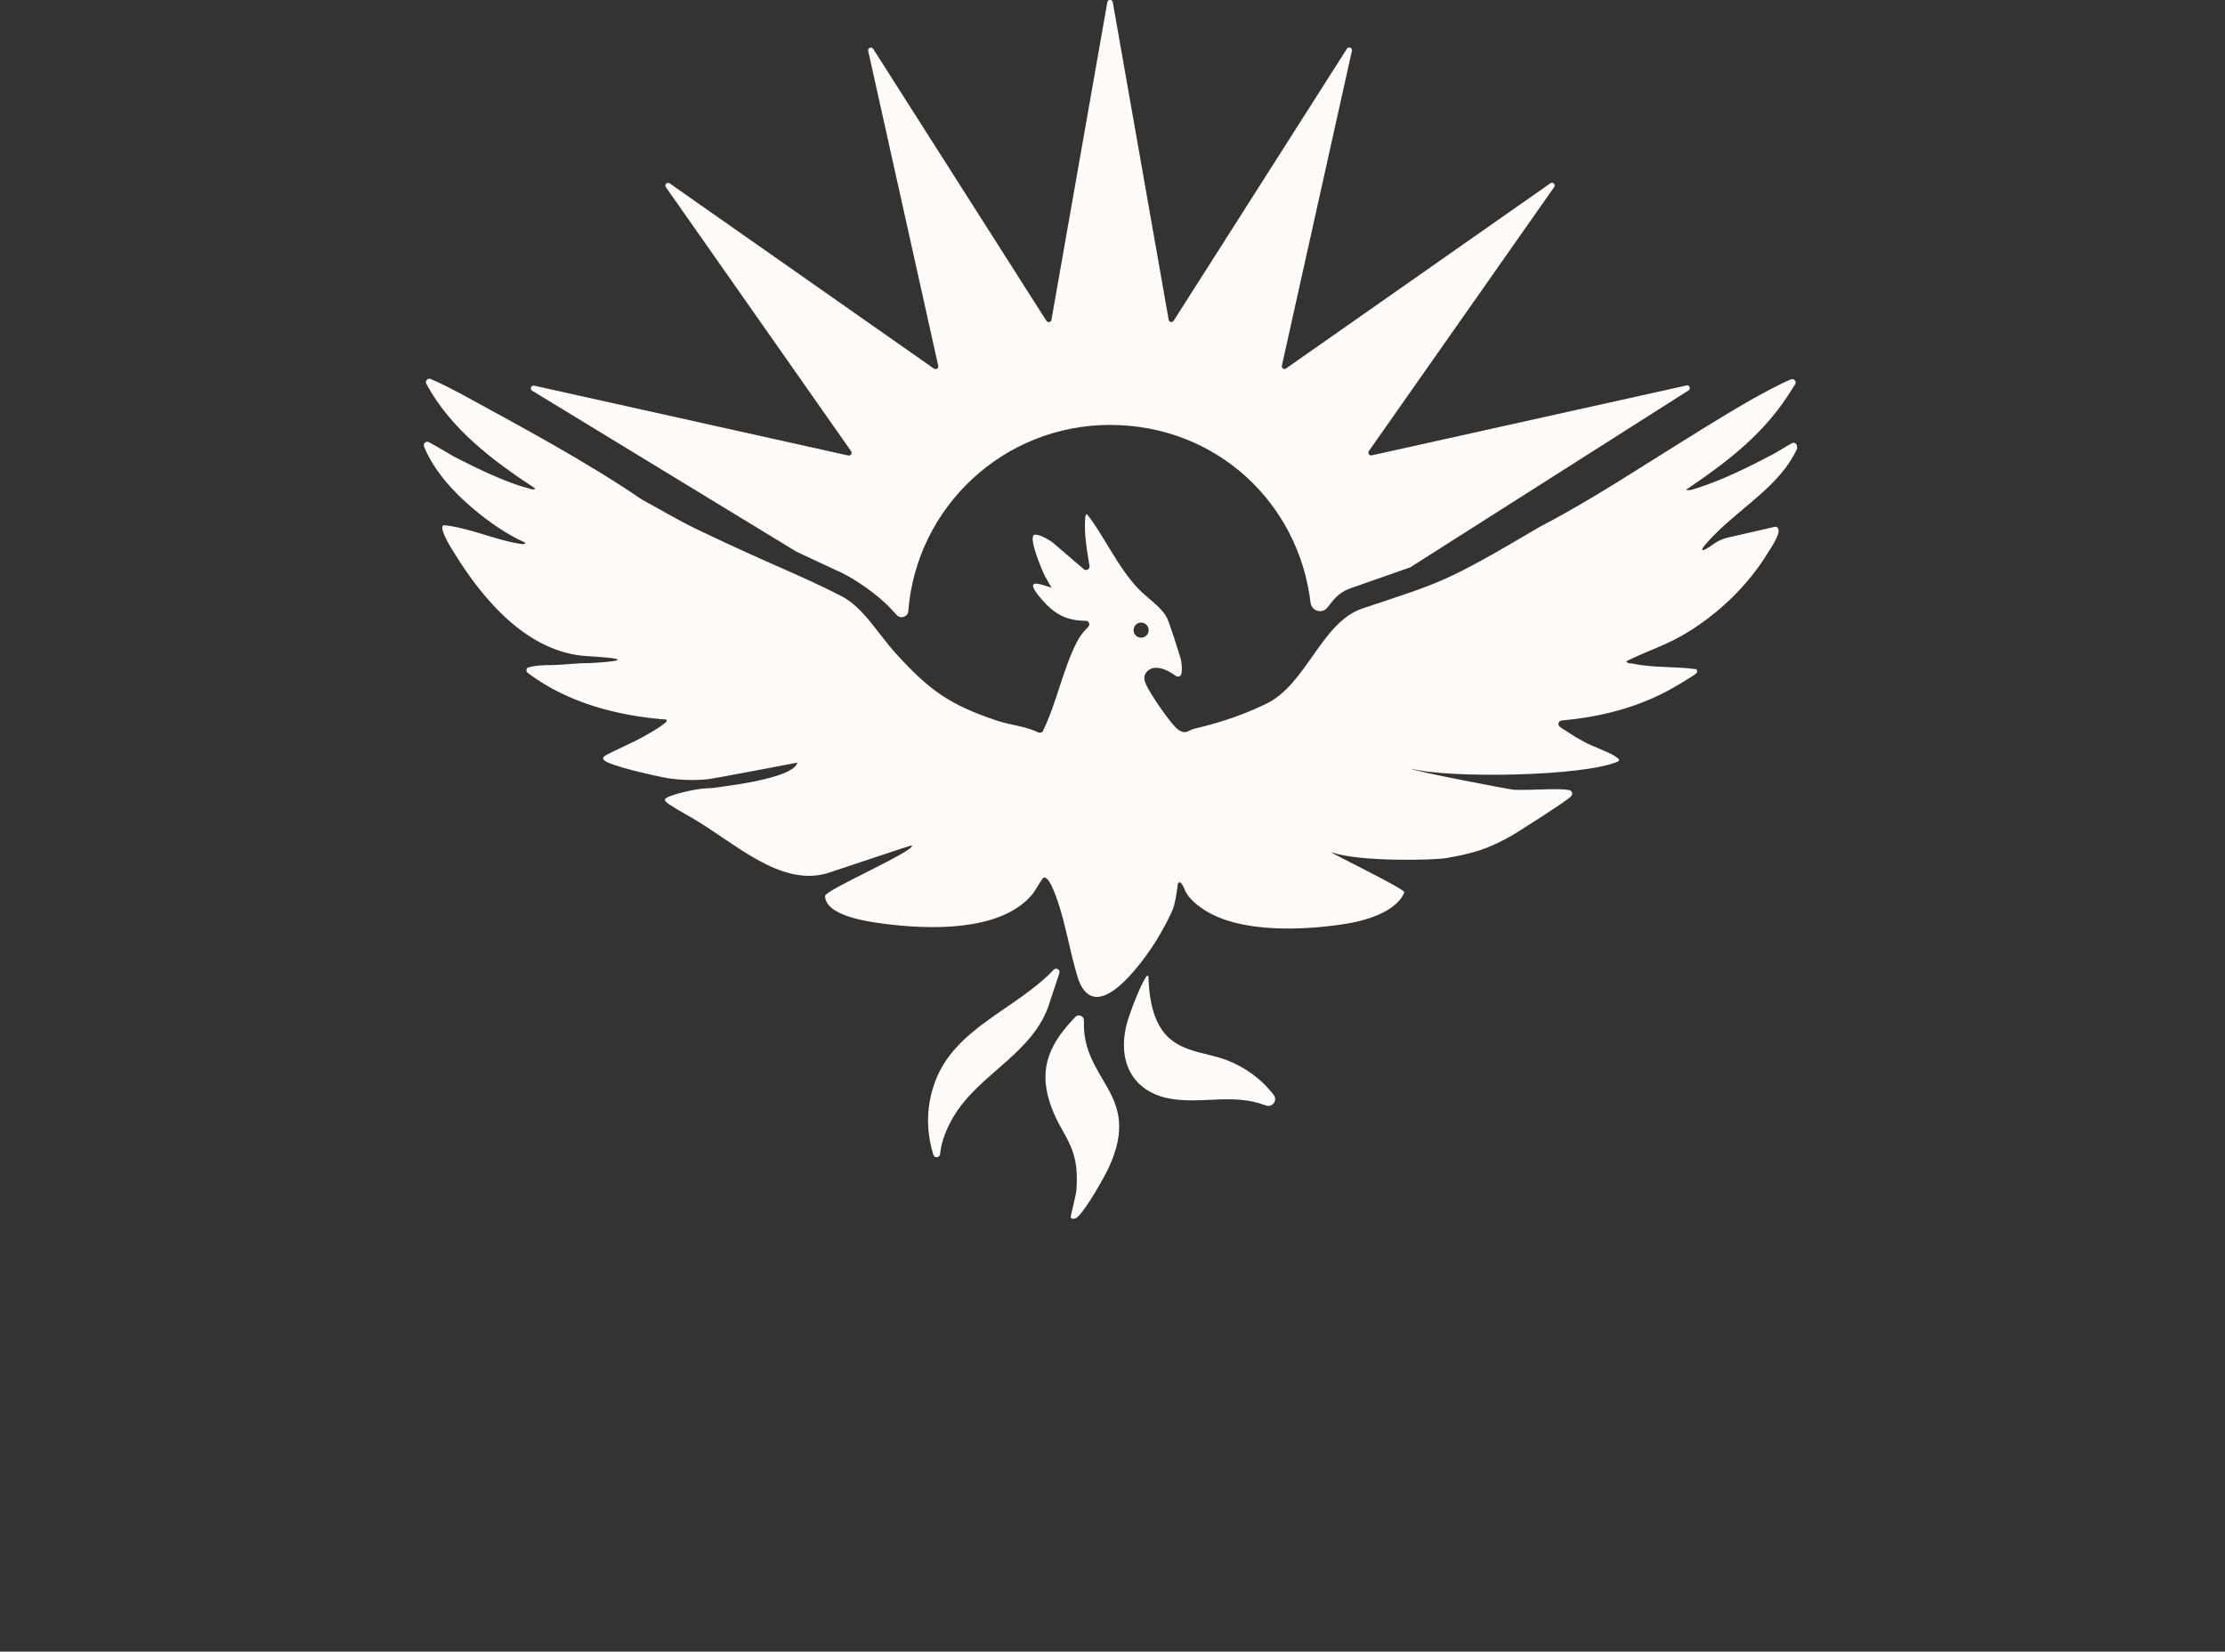
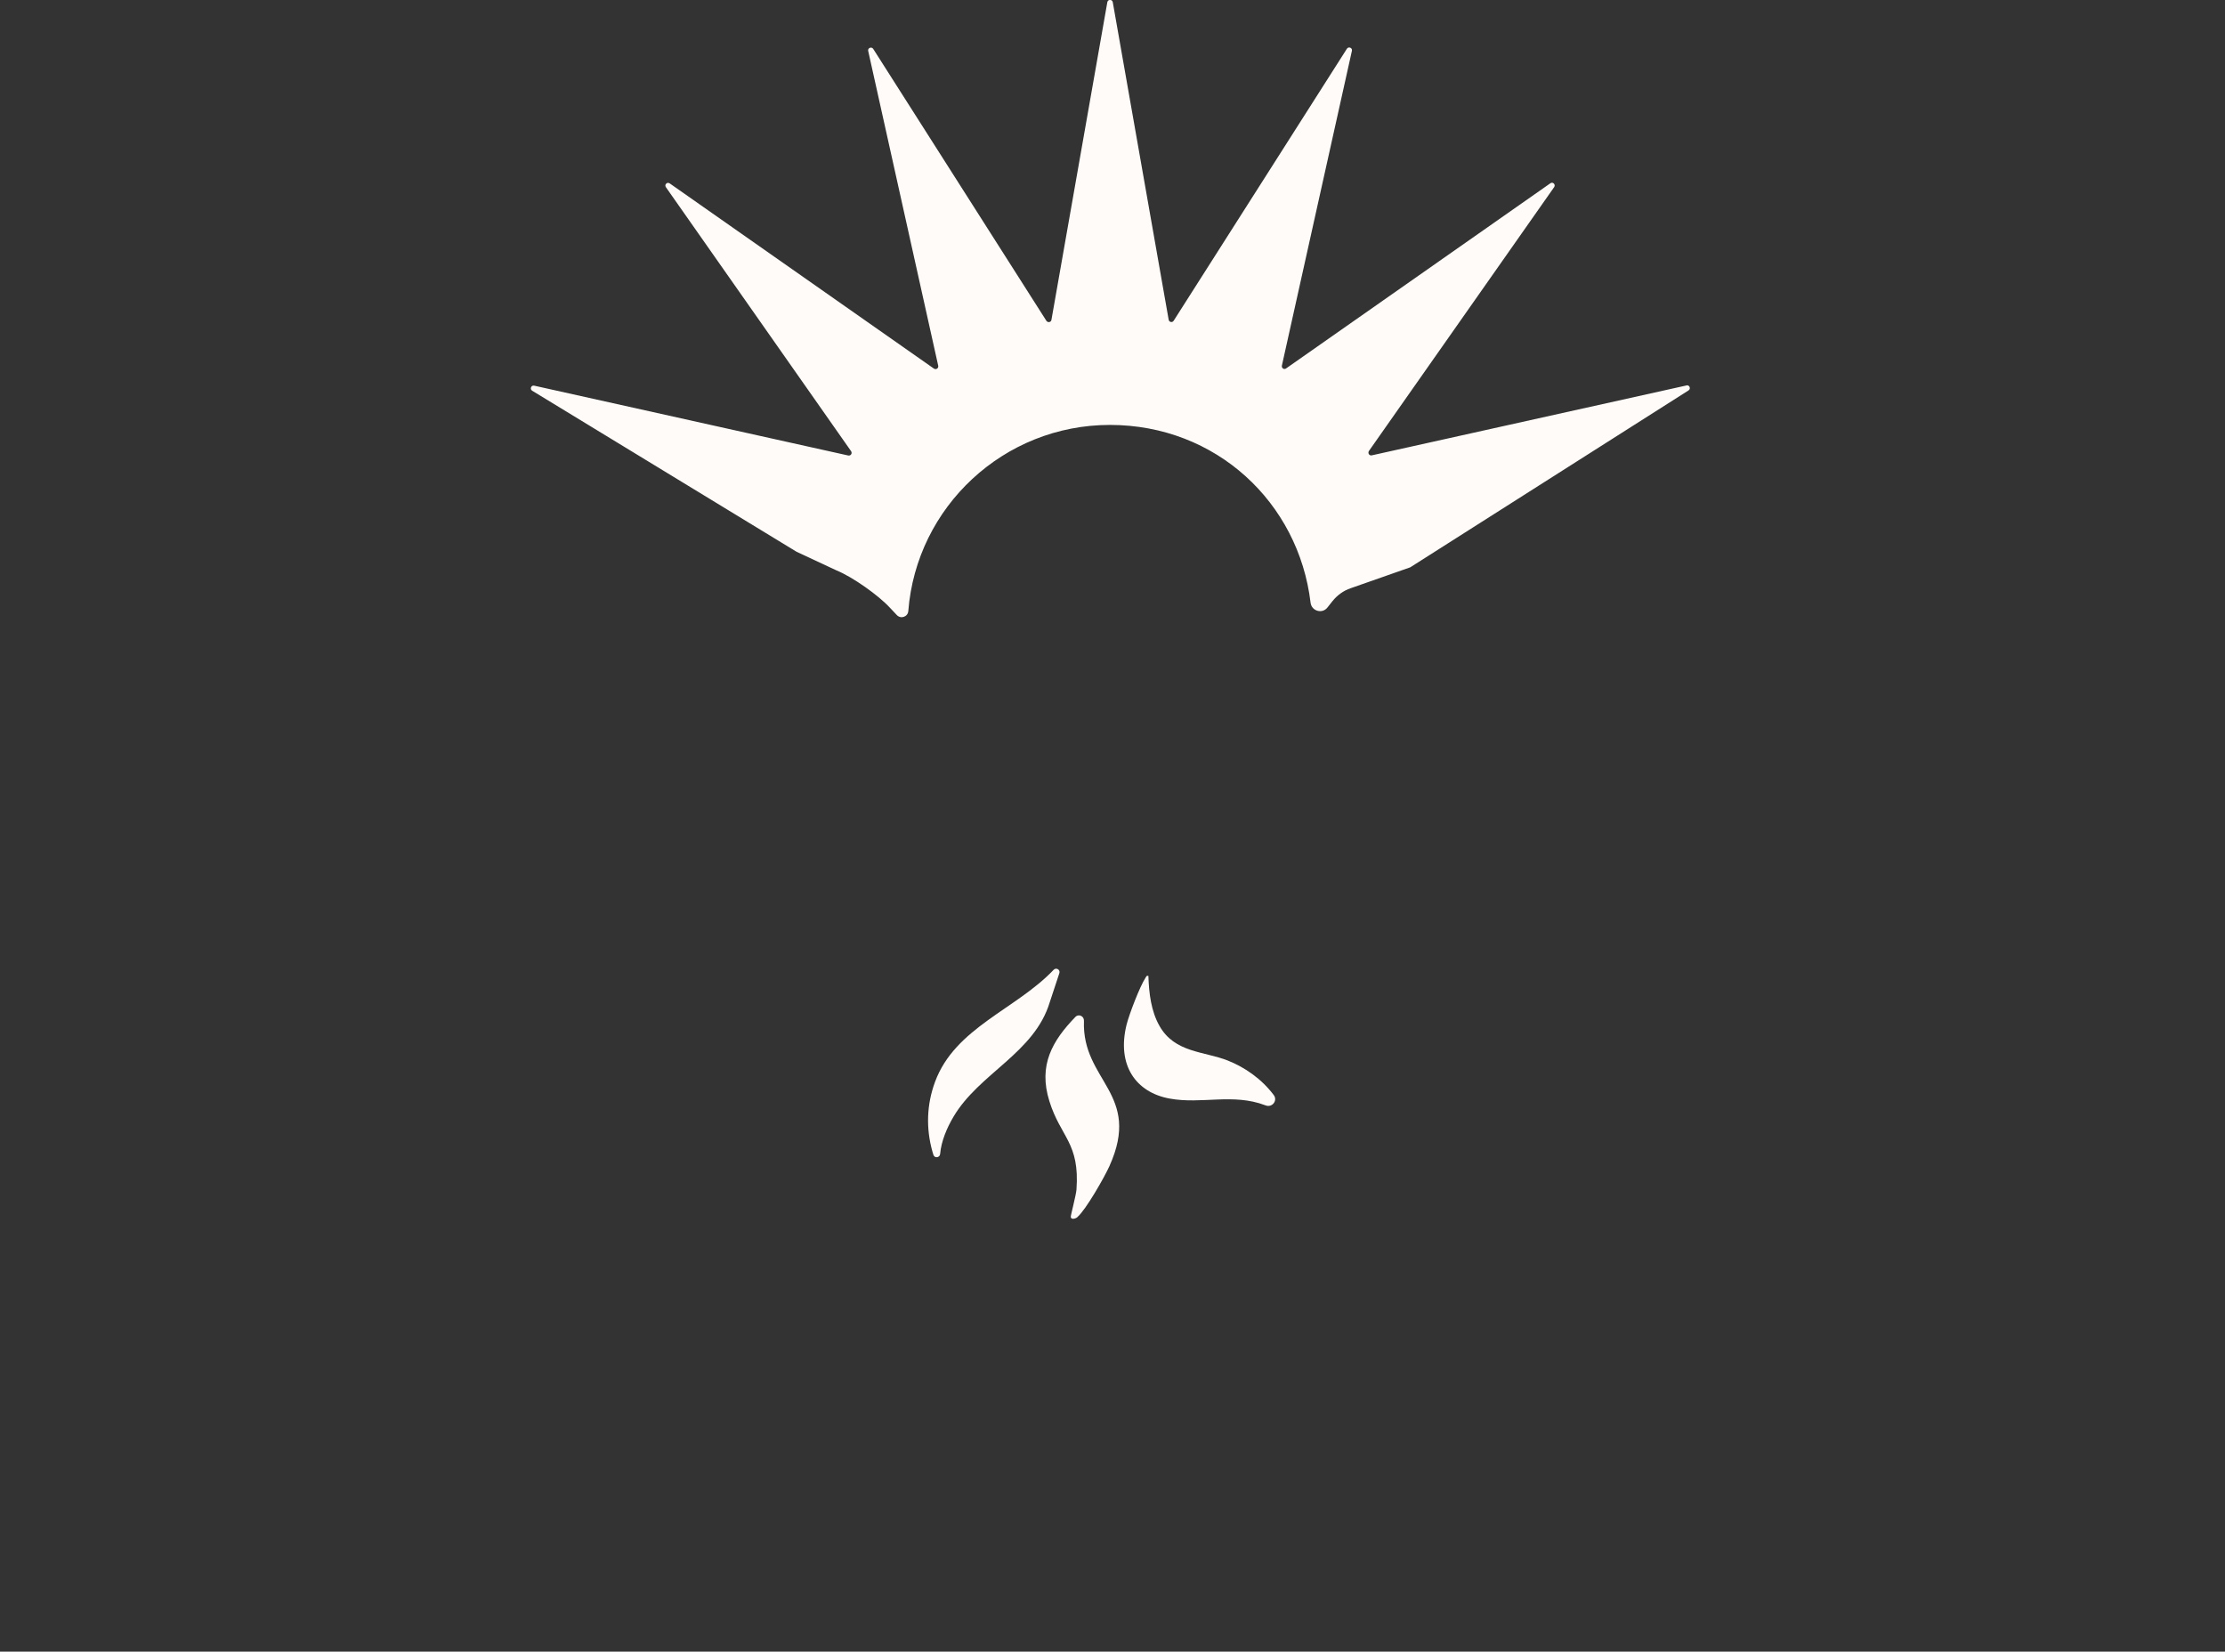
<svg xmlns="http://www.w3.org/2000/svg" width="547" height="406" viewBox="0 0 547 406" fill="none">
  <rect x="0" y="0" width="547" height="406" fill="#333333" stroke="none" />
  <g clip-path="url(#clip0_828_2952)">
-     <path d="M441.718 110.064C442.052 109.329 441.25 108.561 440.515 108.962C438.843 109.863 436.671 111.266 436.136 111.533C430.421 114.538 423.369 118.078 417.286 119.948C416.517 120.182 415.314 120.716 414.512 120.382C425.073 113.236 434.064 106.39 440.782 95.304C440.949 95.037 441.15 94.769 441.317 94.502C441.751 93.801 441.049 92.933 440.281 93.267C437.607 94.302 432.192 97.341 431.256 97.842C422.466 102.851 413.81 108.394 405.086 113.837C396.396 119.314 387.673 124.757 378.615 129.465C354.918 143.457 354.317 143.09 334.965 149.568C324.838 152.941 321.195 168.269 311.268 173.011C305.319 175.883 300.071 177.586 293.654 179.122C292.05 179.522 291.582 180.624 289.777 179.456C288.039 178.32 283.56 171.608 282.391 169.504C281.588 168.035 281.154 167.167 281.388 166.132C281.622 165.163 282.691 164.295 283.694 164.195C285.466 163.961 287.337 164.896 289.075 166.165C289.543 166.499 290.245 166.299 290.412 165.731C290.68 164.729 290.479 163.193 290.412 162.592C290.245 161.523 287.404 152.841 286.903 151.906C285.466 149.101 281.99 146.997 279.884 144.76C274.67 139.283 271.227 131.369 267.317 126.527C267.016 126.126 266.816 126.861 266.782 127.428C266.481 131.202 267.217 135.276 267.852 139.15C267.985 139.918 267.049 140.419 266.448 139.918L258.727 133.306C256.388 131.703 255.118 131.436 254.549 131.436H254.416C254.416 131.436 254.282 131.436 254.248 131.502C254.182 131.502 254.115 131.569 254.115 131.569C252.978 132.705 256.187 140.218 256.889 141.621C258.259 144.092 258.493 144.426 258.56 144.459H258.493C256.187 143.791 250.94 141.487 256.287 147.565C259.362 151.038 262.237 152.574 266.949 152.607C267.718 152.607 268.086 153.542 267.551 154.077C266.481 155.112 265.612 156.18 264.81 157.683C261.368 164.295 259.763 172.777 256.421 179.656C256.22 180.057 255.686 180.224 255.285 180.057C252.076 178.487 248.5 178.287 245.124 177.152C233.359 173.244 228.413 169.605 220.224 160.622C215.879 155.846 212.236 149.268 206.788 146.496C196.059 141.02 190.645 139.35 171.393 130.133C166.714 127.896 162.235 125.191 157.723 122.753C144.521 113.67 127.609 104.621 113.371 96.84C112.502 96.372 108.391 94.202 105.884 93.166C105.149 92.866 104.413 93.667 104.814 94.369C110.864 105.522 121.125 113.203 131.586 120.082C131.219 120.549 130.35 120.149 129.882 120.015C124.567 118.713 116.68 114.872 111.733 112.301C111.131 112.001 107.689 109.897 105.45 108.695C104.748 108.294 103.979 109.028 104.246 109.763C106.653 115.707 111.499 120.983 116.345 125.057C120.156 128.263 124.567 131.369 129.08 133.372C129.146 134.007 127.977 133.673 127.609 133.64C121.493 132.638 115.343 129.733 109.126 129.098C107.555 129.465 111.065 134.975 111.599 135.81C119.153 148.132 130.149 160.488 144.387 161.29C160.698 162.225 145.39 162.993 144.488 163.026C144.187 163.026 143.953 163.026 143.418 163.026C140.878 163.093 137.803 163.494 135.296 163.494C133.725 163.494 131.62 163.56 129.915 164.061C129.247 164.262 129.28 165.063 129.848 165.497C139.574 172.777 151.807 175.983 163.839 176.884C164.007 177.552 163.639 177.552 163.238 177.886C161.901 179.055 159.027 180.624 157.355 181.526C155.918 182.361 149 185.433 148.599 185.867C148.298 186.235 148.097 186.268 148.431 186.769C149.334 188.171 161.834 190.91 164.107 191.277C167.483 191.811 170.958 191.878 174.368 191.511C175.07 191.444 195.591 187.57 196.026 187.47C195.056 191.578 176.44 193.448 175.872 193.615C175.237 193.782 174.735 193.681 172.864 193.848C170.357 194.082 165.611 195.184 164.073 196.019C163.605 196.286 163.238 196.42 163.639 197.021C164.107 197.689 168.853 200.327 169.956 200.961C180.484 207.005 191.514 217.925 203.178 214.719C203.412 214.653 223.834 207.807 224.168 207.807C225.338 209.042 202.844 218.793 202.844 220.229C202.911 225.238 213.773 226.608 217.55 227.108C228.346 228.478 245.358 229.045 253.279 220.43C254.583 219.027 255.285 217.357 256.287 216.022C257.089 214.92 258.226 217.124 258.493 217.691C261.702 224.47 262.805 233.754 265.178 240.967C265.178 241.034 265.245 241.134 265.278 241.201C269.59 251.887 280.084 237.46 283.159 232.919C284.63 230.782 288.173 224.637 288.674 222.467C289.777 217.625 289.276 217.057 289.944 216.89C290.446 216.79 291.081 218.292 291.147 218.459C291.983 220.63 293.988 222.3 295.86 223.535C304.784 229.479 320.593 228.711 330.787 227.108C334.865 226.474 343.12 224.47 345.259 219.361C345.593 218.56 325.239 208.809 327.478 209.543C334.029 211.848 352.245 211.514 355.687 210.912C362.171 209.744 365.346 208.875 371.129 205.703C372.633 204.902 385.333 196.787 386.169 195.819C386.236 195.752 386.303 195.652 386.336 195.585C386.737 195.084 386.436 194.349 385.801 194.216C382.827 193.681 377.913 194.282 372.198 194.149C371.229 194.082 347.198 189.507 346.93 188.973C356.255 191.377 389.377 190.91 397.833 187.17C398.335 186.635 397.767 186.435 397.432 186.168C396.062 185.032 391.517 183.496 389.511 182.394C388.141 181.66 386.57 180.725 385.3 179.856C385.099 179.723 384.197 179.222 383.462 178.654C382.827 178.187 383.161 177.185 383.896 177.118C392.987 176.283 401.577 174.213 409.699 169.972C410.735 169.438 416.918 165.898 417.152 165.364C417.219 165.197 417.319 164.429 416.918 164.495C411.804 163.761 406.457 164.228 401.376 163.126C400.808 162.993 400.207 163.226 399.805 162.558C404.184 160.355 408.83 158.852 413.141 156.447C421.697 151.639 429.585 144.225 434.666 135.81C435.401 134.608 438.777 129.866 436.47 129.465L424.706 132.17C423.369 132.471 422.132 133.072 421.029 133.907C418.823 135.51 416.25 136.678 421.798 131.135C428.75 124.189 437.807 119.113 441.885 110.13L441.718 110.064ZM278.681 154.911C278.681 153.876 279.516 153.041 280.519 153.041C281.522 153.041 282.391 153.876 282.391 154.911C282.391 155.947 281.555 156.748 280.519 156.748C279.483 156.748 278.681 155.913 278.681 154.911Z" fill="#FFFBF8" />
    <path d="M282.324 239.898C282.458 244.173 282.992 248.547 285.031 252.154C288.775 258.832 296.027 258.398 301.843 260.702C305.987 262.339 310.165 265.211 313.14 269.184C314.176 270.554 312.739 272.357 311.135 271.722C311.135 271.722 311.068 271.722 311.034 271.689C303.113 268.684 295.426 271.489 287.571 270.053C279.249 268.55 274.47 261.838 276.976 251.82C277.645 249.215 280.218 242.503 281.589 240.399C281.823 240.032 281.856 239.765 282.324 239.898Z" fill="#FFFBF8" />
    <path d="M264.877 299.205C264.376 299.605 263.306 299.872 263.239 299.138C263.206 298.77 264.543 293.795 264.643 292.426C265.479 280.905 260.766 279.602 257.992 270.72C255.185 261.804 258.761 255.793 264.376 249.982C265.178 249.147 266.548 249.782 266.481 250.951C266.481 250.951 266.481 250.951 266.481 250.984C265.947 265.811 280.82 268.783 272.732 286.682C271.495 289.42 266.949 297.401 264.877 299.171V299.205Z" fill="#FFFBF8" />
    <path d="M231.12 283.677C231.053 284.579 229.783 284.779 229.482 283.911C229.382 283.644 229.315 283.377 229.248 283.143C227.61 277.399 227.811 271.489 229.883 265.912C234.796 252.621 249.803 248.113 259.028 238.396C259.663 237.728 260.733 238.396 260.432 239.23L258.092 246.31C254.315 258.899 240.679 263.808 234.362 274.594C232.824 277.199 231.387 280.505 231.12 283.711V283.677Z" fill="#FFFBF8" />
    <path d="M414.679 94.737L337.238 111.935C336.636 112.068 336.202 111.4 336.536 110.866L382.091 45.982C382.492 45.348 381.757 44.613 381.155 45.047L316.181 90.563C315.68 90.93 315.011 90.496 315.145 89.861L332.358 12.488C332.525 11.754 331.522 11.353 331.121 11.987L288.54 78.841C288.206 79.376 287.404 79.209 287.304 78.574L273.567 0.533C273.433 -0.201 272.364 -0.201 272.23 0.533L258.493 78.608C258.393 79.242 257.624 79.376 257.257 78.875L214.676 12.021C214.275 11.386 213.272 11.787 213.439 12.522L230.652 89.895C230.786 90.529 230.117 90.963 229.582 90.596L164.642 45.081C164.007 44.646 163.271 45.381 163.706 46.016L209.228 110.899C209.595 111.434 209.161 112.102 208.526 111.968L131.319 94.804C130.584 94.637 130.183 95.638 130.818 96.039L195.792 135.611L205.652 140.219C209.595 141.822 215.979 146.33 218.854 149.469L220.458 151.172C221.427 152.241 223.199 151.64 223.299 150.204C225.304 124.591 246.762 104.454 272.865 104.454C298.968 104.454 319.256 123.522 322.197 148.167C322.465 150.237 325.072 150.972 326.342 149.336L327.612 147.733C328.782 146.297 330.286 145.195 332.057 144.594L346.63 139.484C346.63 139.484 346.696 139.484 346.763 139.418L415.113 95.972C415.748 95.572 415.347 94.57 414.612 94.737H414.679Z" fill="#FFFBF8" />
  </g>
  <defs>
    <clipPath id="clip0_828_2952">
      <rect width="547" height="406" fill="white" />
    </clipPath>
  </defs>
</svg>